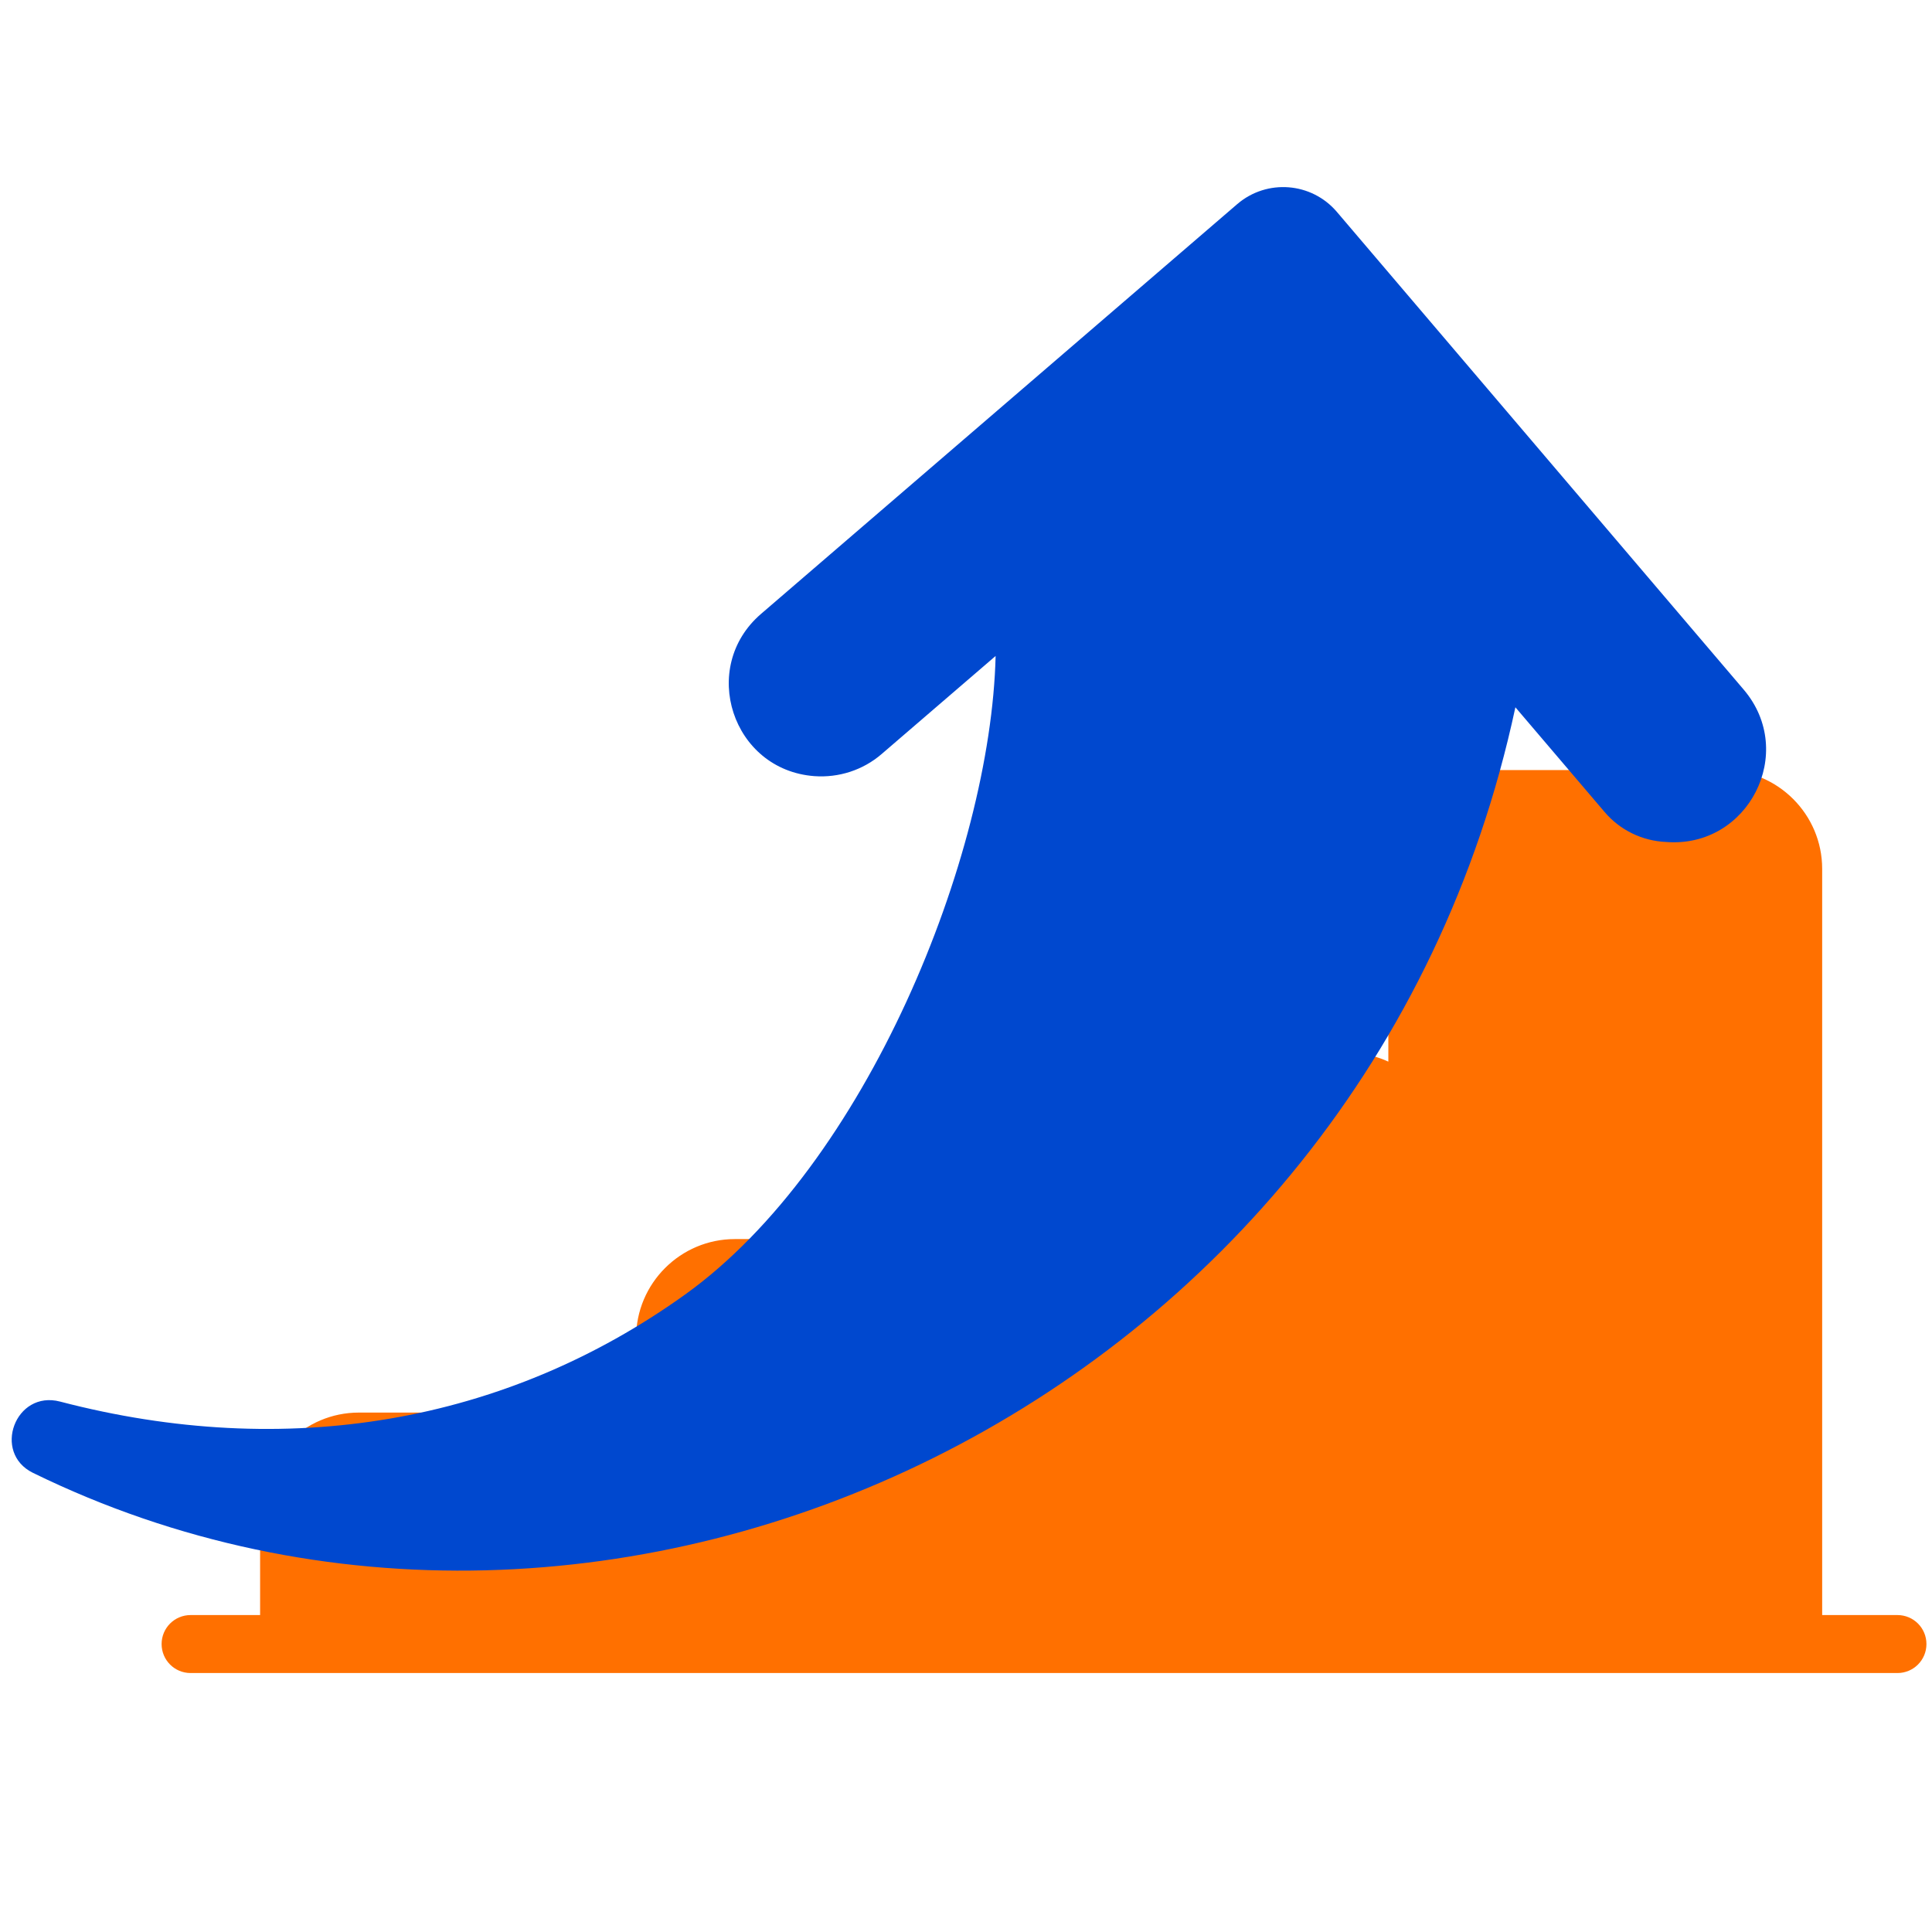
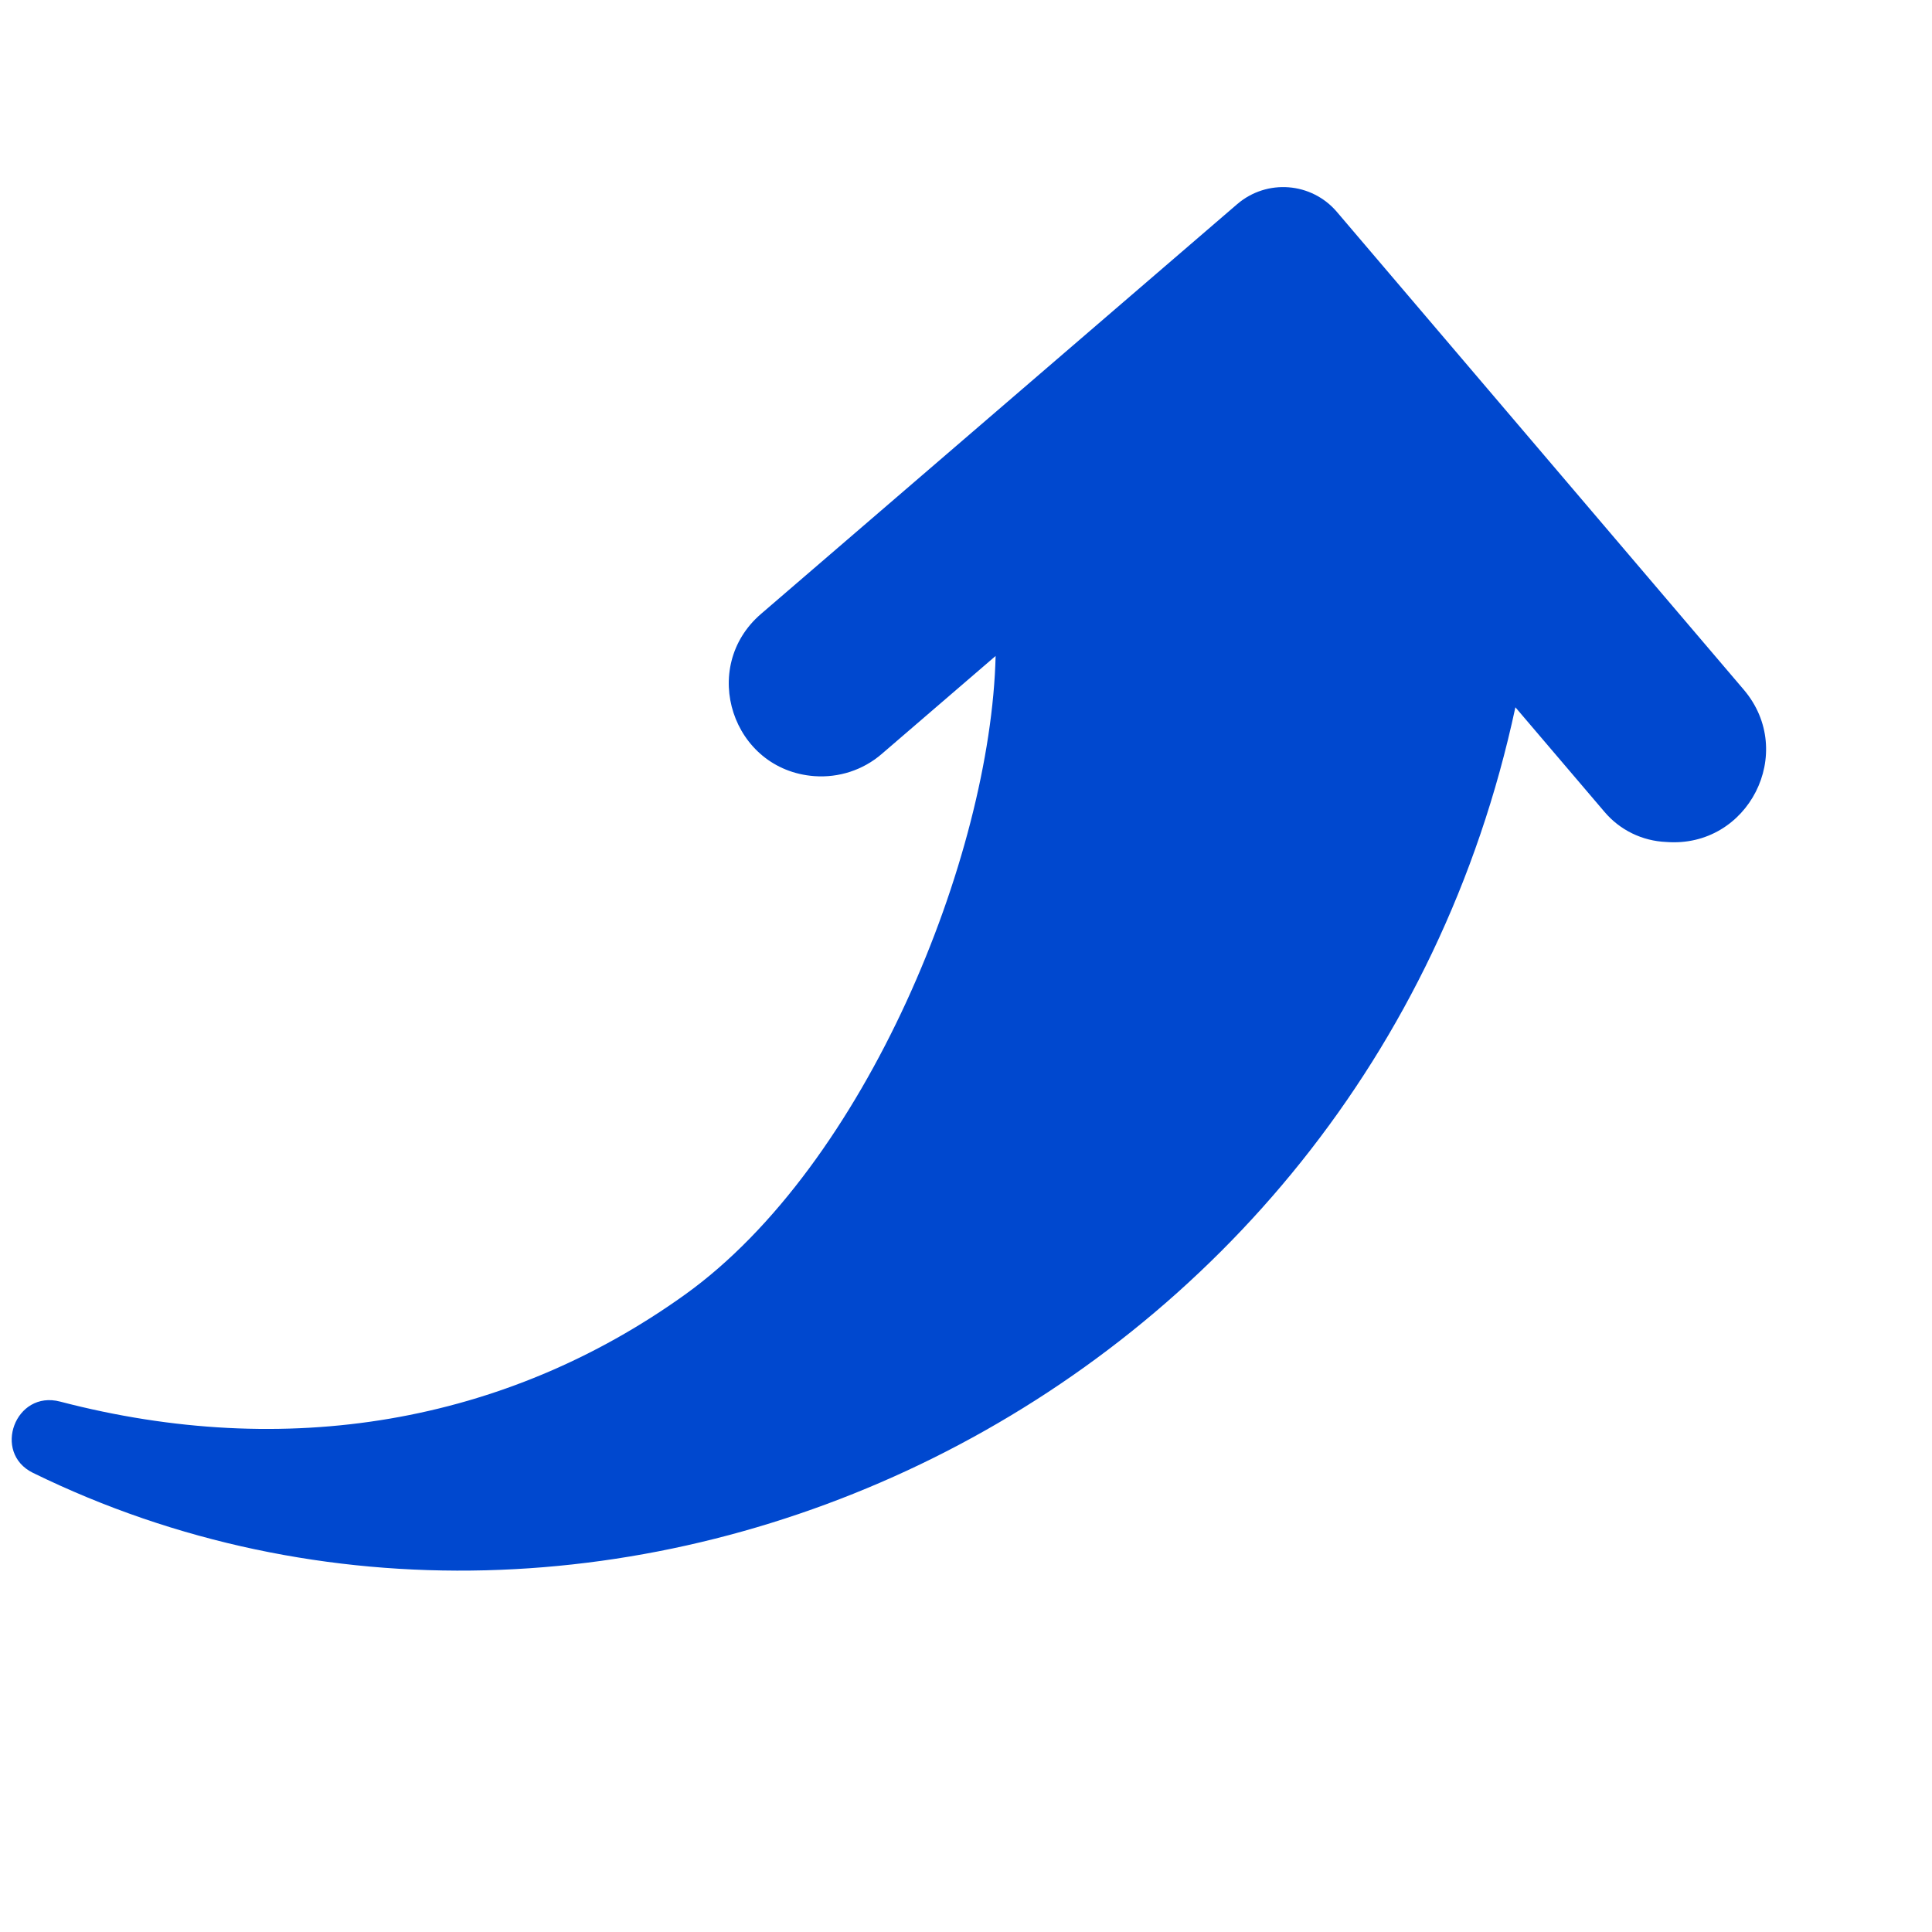
<svg xmlns="http://www.w3.org/2000/svg" xmlns:ns1="http://sodipodi.sourceforge.net/DTD/sodipodi-0.dtd" xmlns:ns2="http://www.inkscape.org/namespaces/inkscape" viewBox="0 0 60 60" version="1.1" id="svg13" ns1:docname="developper.svg" width="60" height="60" ns2:version="1.2.2 (b0a8486541, 2022-12-01)">
  <ns1:namedview id="namedview15" pagecolor="#ffffff" bordercolor="#666666" borderopacity="1.0" ns2:showpageshadow="2" ns2:pageopacity="0.0" ns2:pagecheckerboard="0" ns2:deskcolor="#d1d1d1" showgrid="false" ns2:zoom="9.904372" ns2:cx="55.379584" ns2:cy="24.837516" ns2:window-width="1920" ns2:window-height="1043" ns2:window-x="1920" ns2:window-y="1080" ns2:window-maximized="1" ns2:current-layer="svg13" />
  <defs id="defs4">
    <style id="style2">
      .cls-1 {
        fill: #ff7000;
      }

      .cls-2 {
        isolation: isolate;
      }

      .cls-3 {
        fill: #0048cf;
        mix-blend-mode: multiply;
      }
    </style>
  </defs>
  <g class="cls-2" id="g11" transform="matrix(0.437,0,0,0.437,-18.116,-11.202)">
    <g id="Calque_1">
-       <path class="cls-1" d="M 105.99,113.69 H 93.68 c -3.87,0 -7.02,3.15 -7.02,7.02 v 5.94 c -0.89,-0.41 -1.87,-0.63 -2.91,-0.63 H 66.96 c -3.87,0 -7.02,3.15 -7.02,7.02 v 7.37 H 55 c -1.14,0 -2.06,0.92 -2.06,2.06 0,1.14 0.92,2.06 2.06,2.06 h 121.3 c 1.14,0 2.06,-0.92 2.06,-2.06 0,-1.14 -0.92,-2.06 -2.06,-2.06 h -5.35 V 87.38 c 0,-3.87 -3.15,-7.02 -7.02,-7.02 h -16.79 c -3.87,0 -7.02,3.15 -7.02,7.02 v 13.7 c -0.74,-0.34 -1.54,-0.55 -2.39,-0.61 l -4.14,-0.03 h -5.57 c 0,0 -6.89,0 -6.89,0 l -3.62,0.09 c 0,0 -3.99,0.02 -4.11,4.69 v 9.1 c 0,0 -1.12,-0.75 -2.38,-0.75 l -5.01,0.11 z" id="path6" />
      <path class="cls-3" d="m 149.15,75.9 6.33,7.43 c 1.1,1.3 2.69,2.07 4.39,2.14 5.83,0.45 9.3,-6.36 5.51,-10.82 L 136.46,40.69 c -1.8,-2.11 -4.97,-2.36 -7.08,-0.55 L 95.54,69.26 c -4.43,3.81 -2.05,11.09 3.78,11.53 1.74,0.13 3.47,-0.43 4.79,-1.57 l 8.1,-6.97 c -0.34,14.23 -9.21,36.17 -22.08,45.39 -12.8,9.18 -28.36,11.79 -44.4,7.6 -3.19,-0.84 -4.84,3.63 -1.94,5.06 40.83,20 94.71,-4.68 105.36,-54.41 z" id="path8" />
    </g>
  </g>
</svg>